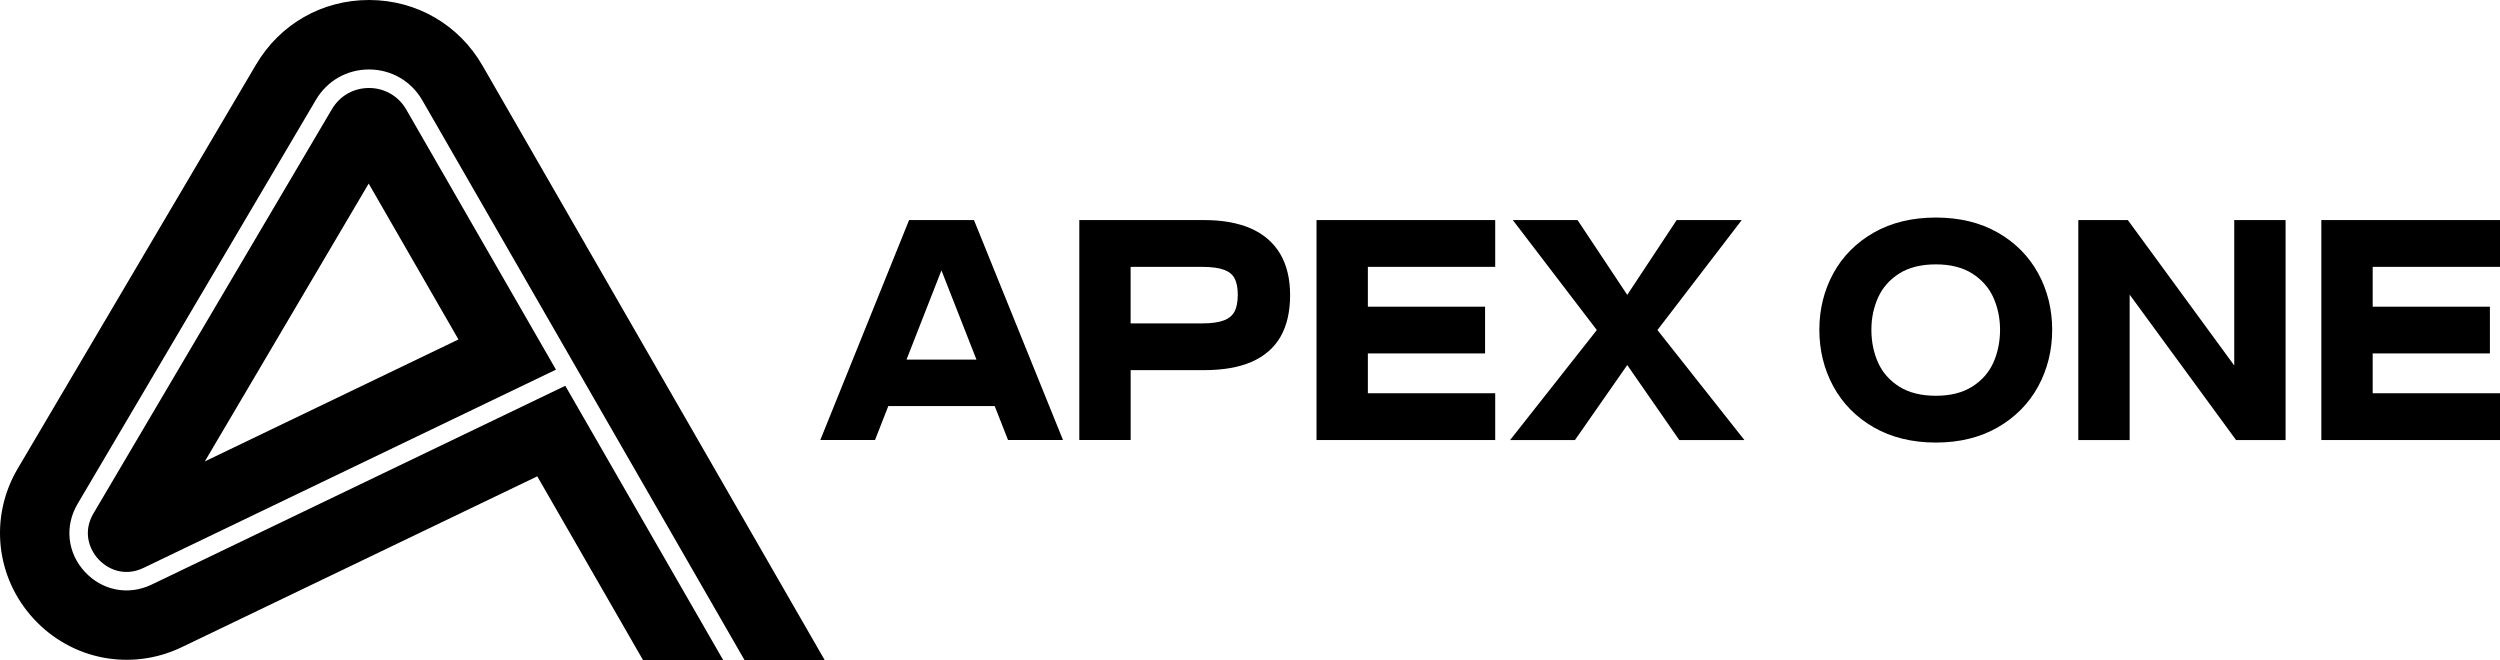
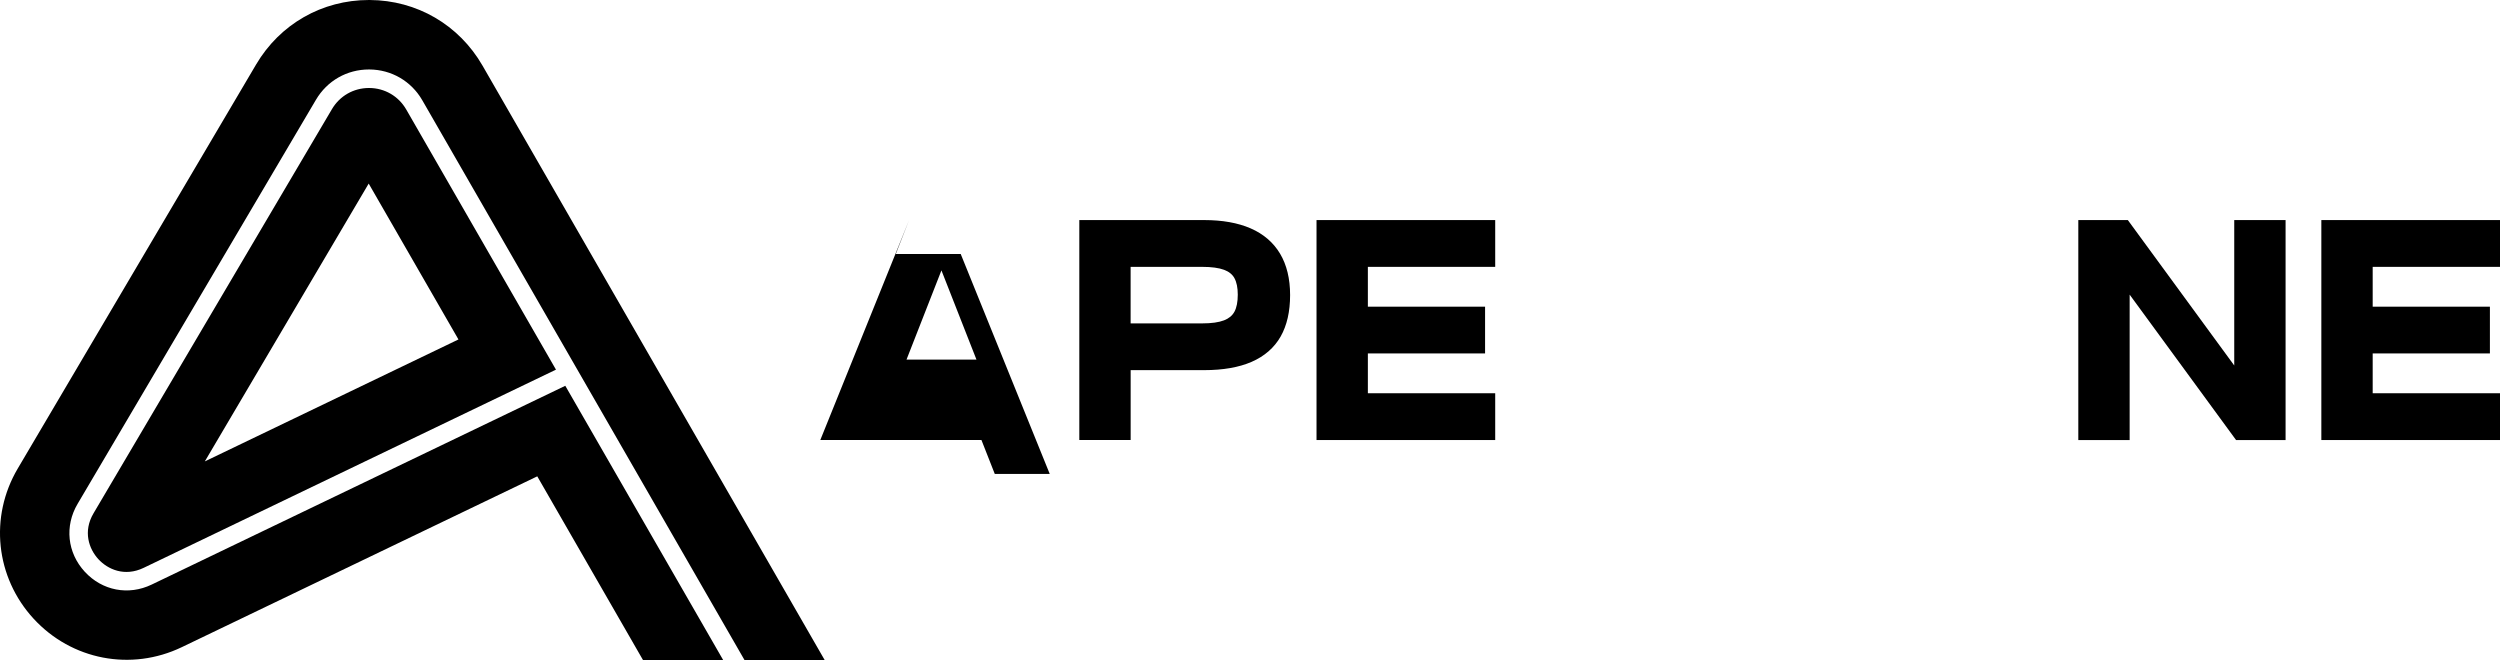
<svg xmlns="http://www.w3.org/2000/svg" viewBox="0 0 703.18 185.67" id="Layer_2">
  <g id="Logo">
    <g>
      <g>
        <path d="M114.27,30.81c-2.17-3.77-6.07-6.04-10.42-6.06h-.07c-4.32,0-8.22,2.22-10.42,5.96L26.31,144.37c-3.03,5.12-1.29,10.02,1.35,12.9,2.64,2.87,7.37,5.03,12.74,2.45l115.98-55.75L114.27,30.81ZM103.7,51.63l25.25,43.85-71.34,34.3,46.09-78.14Z" />
        <path d="M21.82,141.73c-3.68,6.24-2.9,13.73,2.01,19.07,4.91,5.34,12.3,6.77,18.84,3.62l116.33-55.91,44.42,77.16h-22.55l-29.75-51.69-99.99,48.05c-14.24,6.84-31,3.62-41.69-8.02-10.69-11.64-12.48-28.61-4.45-42.22L72.04,18.13C78.74,6.77,90.6,0,103.77,0h.21c13.26.07,25.12,6.97,31.74,18.46l96.25,167.21h-22.55L118.79,28.22c-3.11-5.4-8.68-8.64-14.91-8.68h-.1c-6.19,0-11.76,3.18-14.91,8.52L21.82,141.73Z" />
      </g>
      <g>
-         <path d="M255.7,61.9l-24.97,61.86h15.39l3.73-9.54h29.93l3.75,9.54h15.46l-25.04-61.86h-18.26ZM254.98,101.14l9.82-25.09,9.85,25.09h-19.67Z" />
+         <path d="M255.7,61.9l-24.97,61.86h15.39h29.93l3.75,9.54h15.46l-25.04-61.86h-18.26ZM254.98,101.14l9.82-25.09,9.85,25.09h-19.67Z" />
        <path d="M351.76,64.23c-3.56-1.55-7.95-2.33-13.05-2.33h-35.13v61.86h14.44v-19.65h20.69c5.29,0,9.78-.78,13.33-2.33,3.63-1.58,6.38-3.98,8.17-7.13,1.77-3.11,2.66-7.03,2.66-11.65s-.95-8.49-2.81-11.63c-1.88-3.16-4.68-5.57-8.3-7.14ZM347.21,78.24c.62,1.12.94,2.68.94,4.63,0,2.05-.32,3.67-.94,4.81-.6,1.1-1.55,1.89-2.92,2.42-1.47.57-3.53.86-6.15.86h-20.13v-15.9h20.13c2.62,0,4.69.28,6.16.83,1.37.51,2.32,1.28,2.92,2.35Z" />
        <polygon points="370.3 123.77 420.56 123.77 420.56 110.61 384.74 110.61 384.74 99.41 417.71 99.41 417.71 86.26 384.74 86.26 384.74 75.06 420.56 75.06 420.56 61.9 370.3 61.9 370.3 123.77" />
-         <polygon points="489.9 61.9 471.6 61.9 457.7 82.94 443.72 61.9 425.51 61.9 449.14 92.83 424.75 123.77 442.99 123.77 457.7 102.68 472.33 123.77 490.65 123.77 466.19 92.83 489.9 61.9" />
-         <path d="M561.92,65.42c-4.91-2.81-10.77-4.23-17.42-4.23s-12.53,1.42-17.45,4.23c-4.94,2.81-8.77,6.67-11.39,11.47-2.61,4.78-3.93,10.12-3.93,15.87s1.32,11.1,3.93,15.91c2.62,4.82,6.45,8.71,11.39,11.54,4.93,2.83,10.8,4.27,17.46,4.27s12.46-1.44,17.39-4.27c4.94-2.84,8.77-6.72,11.39-11.54,2.61-4.81,3.93-10.16,3.93-15.91s-1.32-11.09-3.93-15.87c-2.62-4.8-6.44-8.66-11.36-11.47ZM554.74,108.74h0c-2.69,1.71-6.14,2.58-10.24,2.58s-7.62-.87-10.31-2.58c-2.69-1.71-4.68-3.97-5.92-6.71-1.26-2.79-1.9-5.91-1.9-9.26s.64-6.32,1.9-9.12c1.24-2.74,3.23-5,5.92-6.71,2.69-1.71,6.16-2.58,10.31-2.58s7.55.87,10.24,2.58c2.69,1.71,4.68,3.97,5.92,6.71,1.26,2.8,1.9,5.87,1.9,9.12s-.64,6.47-1.9,9.26c-1.24,2.75-3.23,5-5.92,6.71Z" />
        <polygon points="628.43 102.8 598.5 61.9 584.57 61.9 584.57 123.77 599.01 123.77 599.01 82.87 628.94 123.77 642.87 123.77 642.87 61.9 628.43 61.9 628.43 102.8" />
        <polygon points="703.18 75.06 703.18 61.9 652.93 61.9 652.93 123.77 703.18 123.77 703.18 110.61 667.37 110.61 667.37 99.41 700.34 99.41 700.34 86.26 667.37 86.26 667.37 75.06 703.18 75.06" />
      </g>
    </g>
  </g>
</svg>